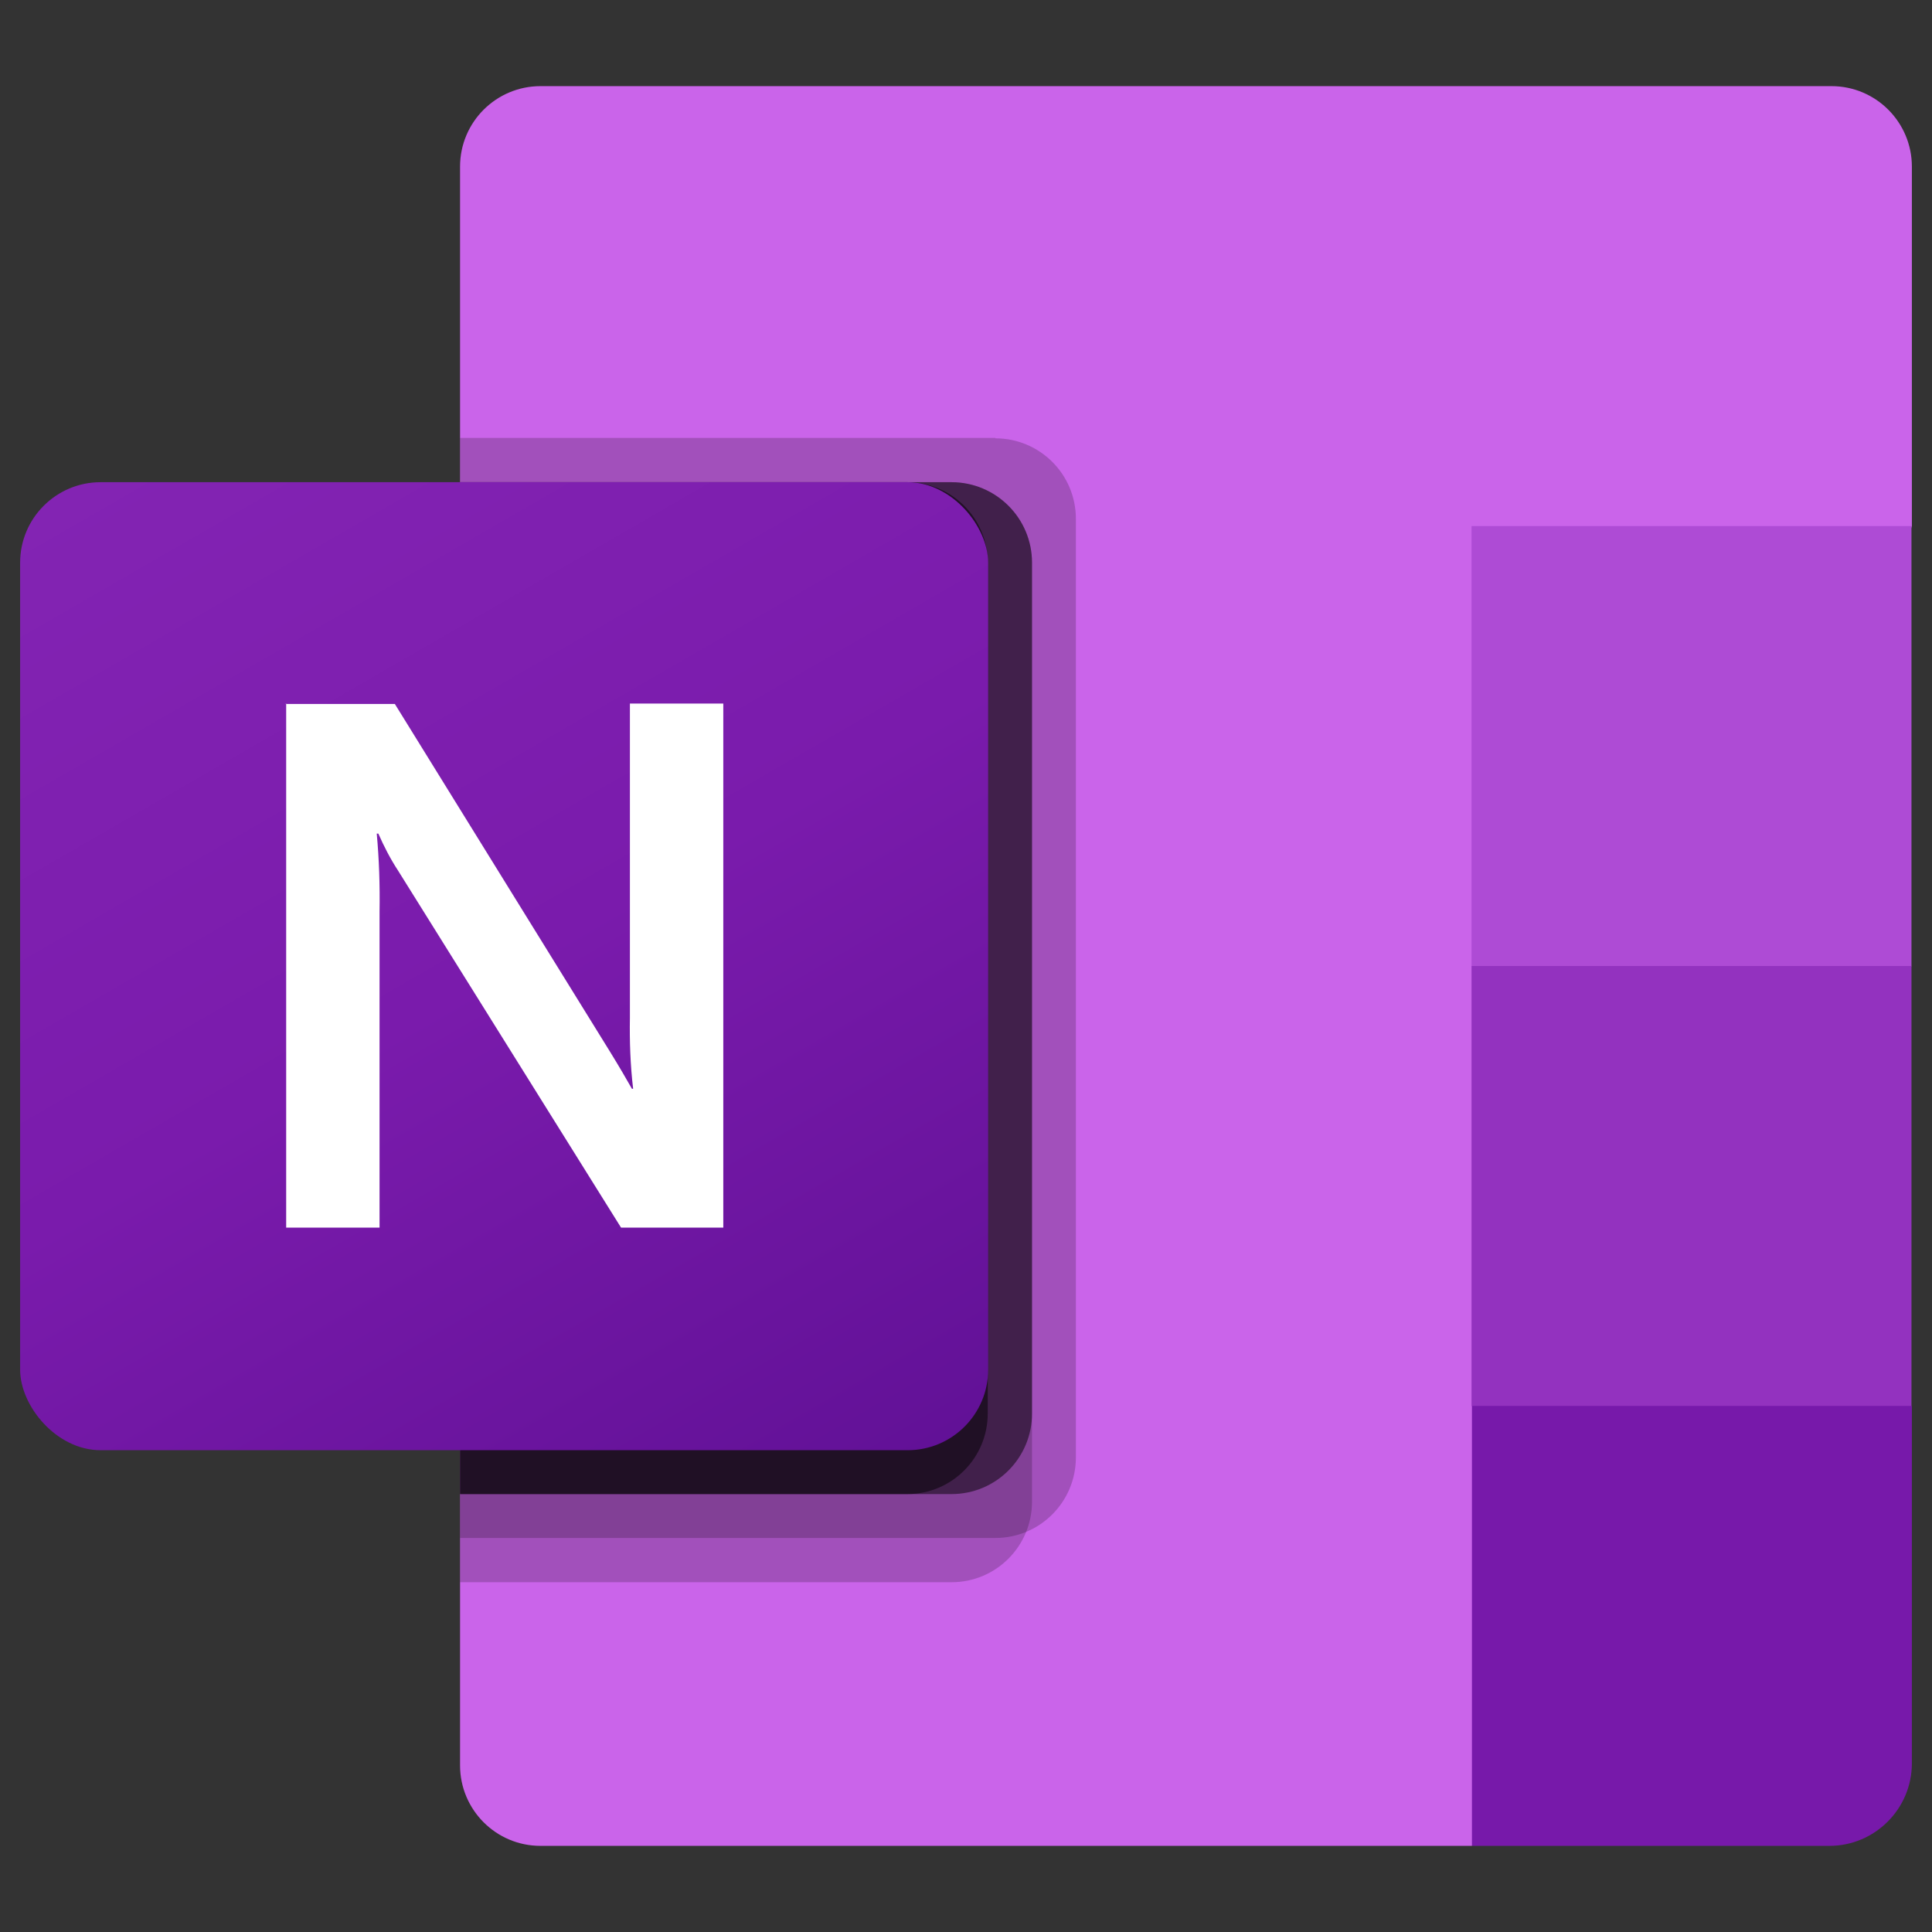
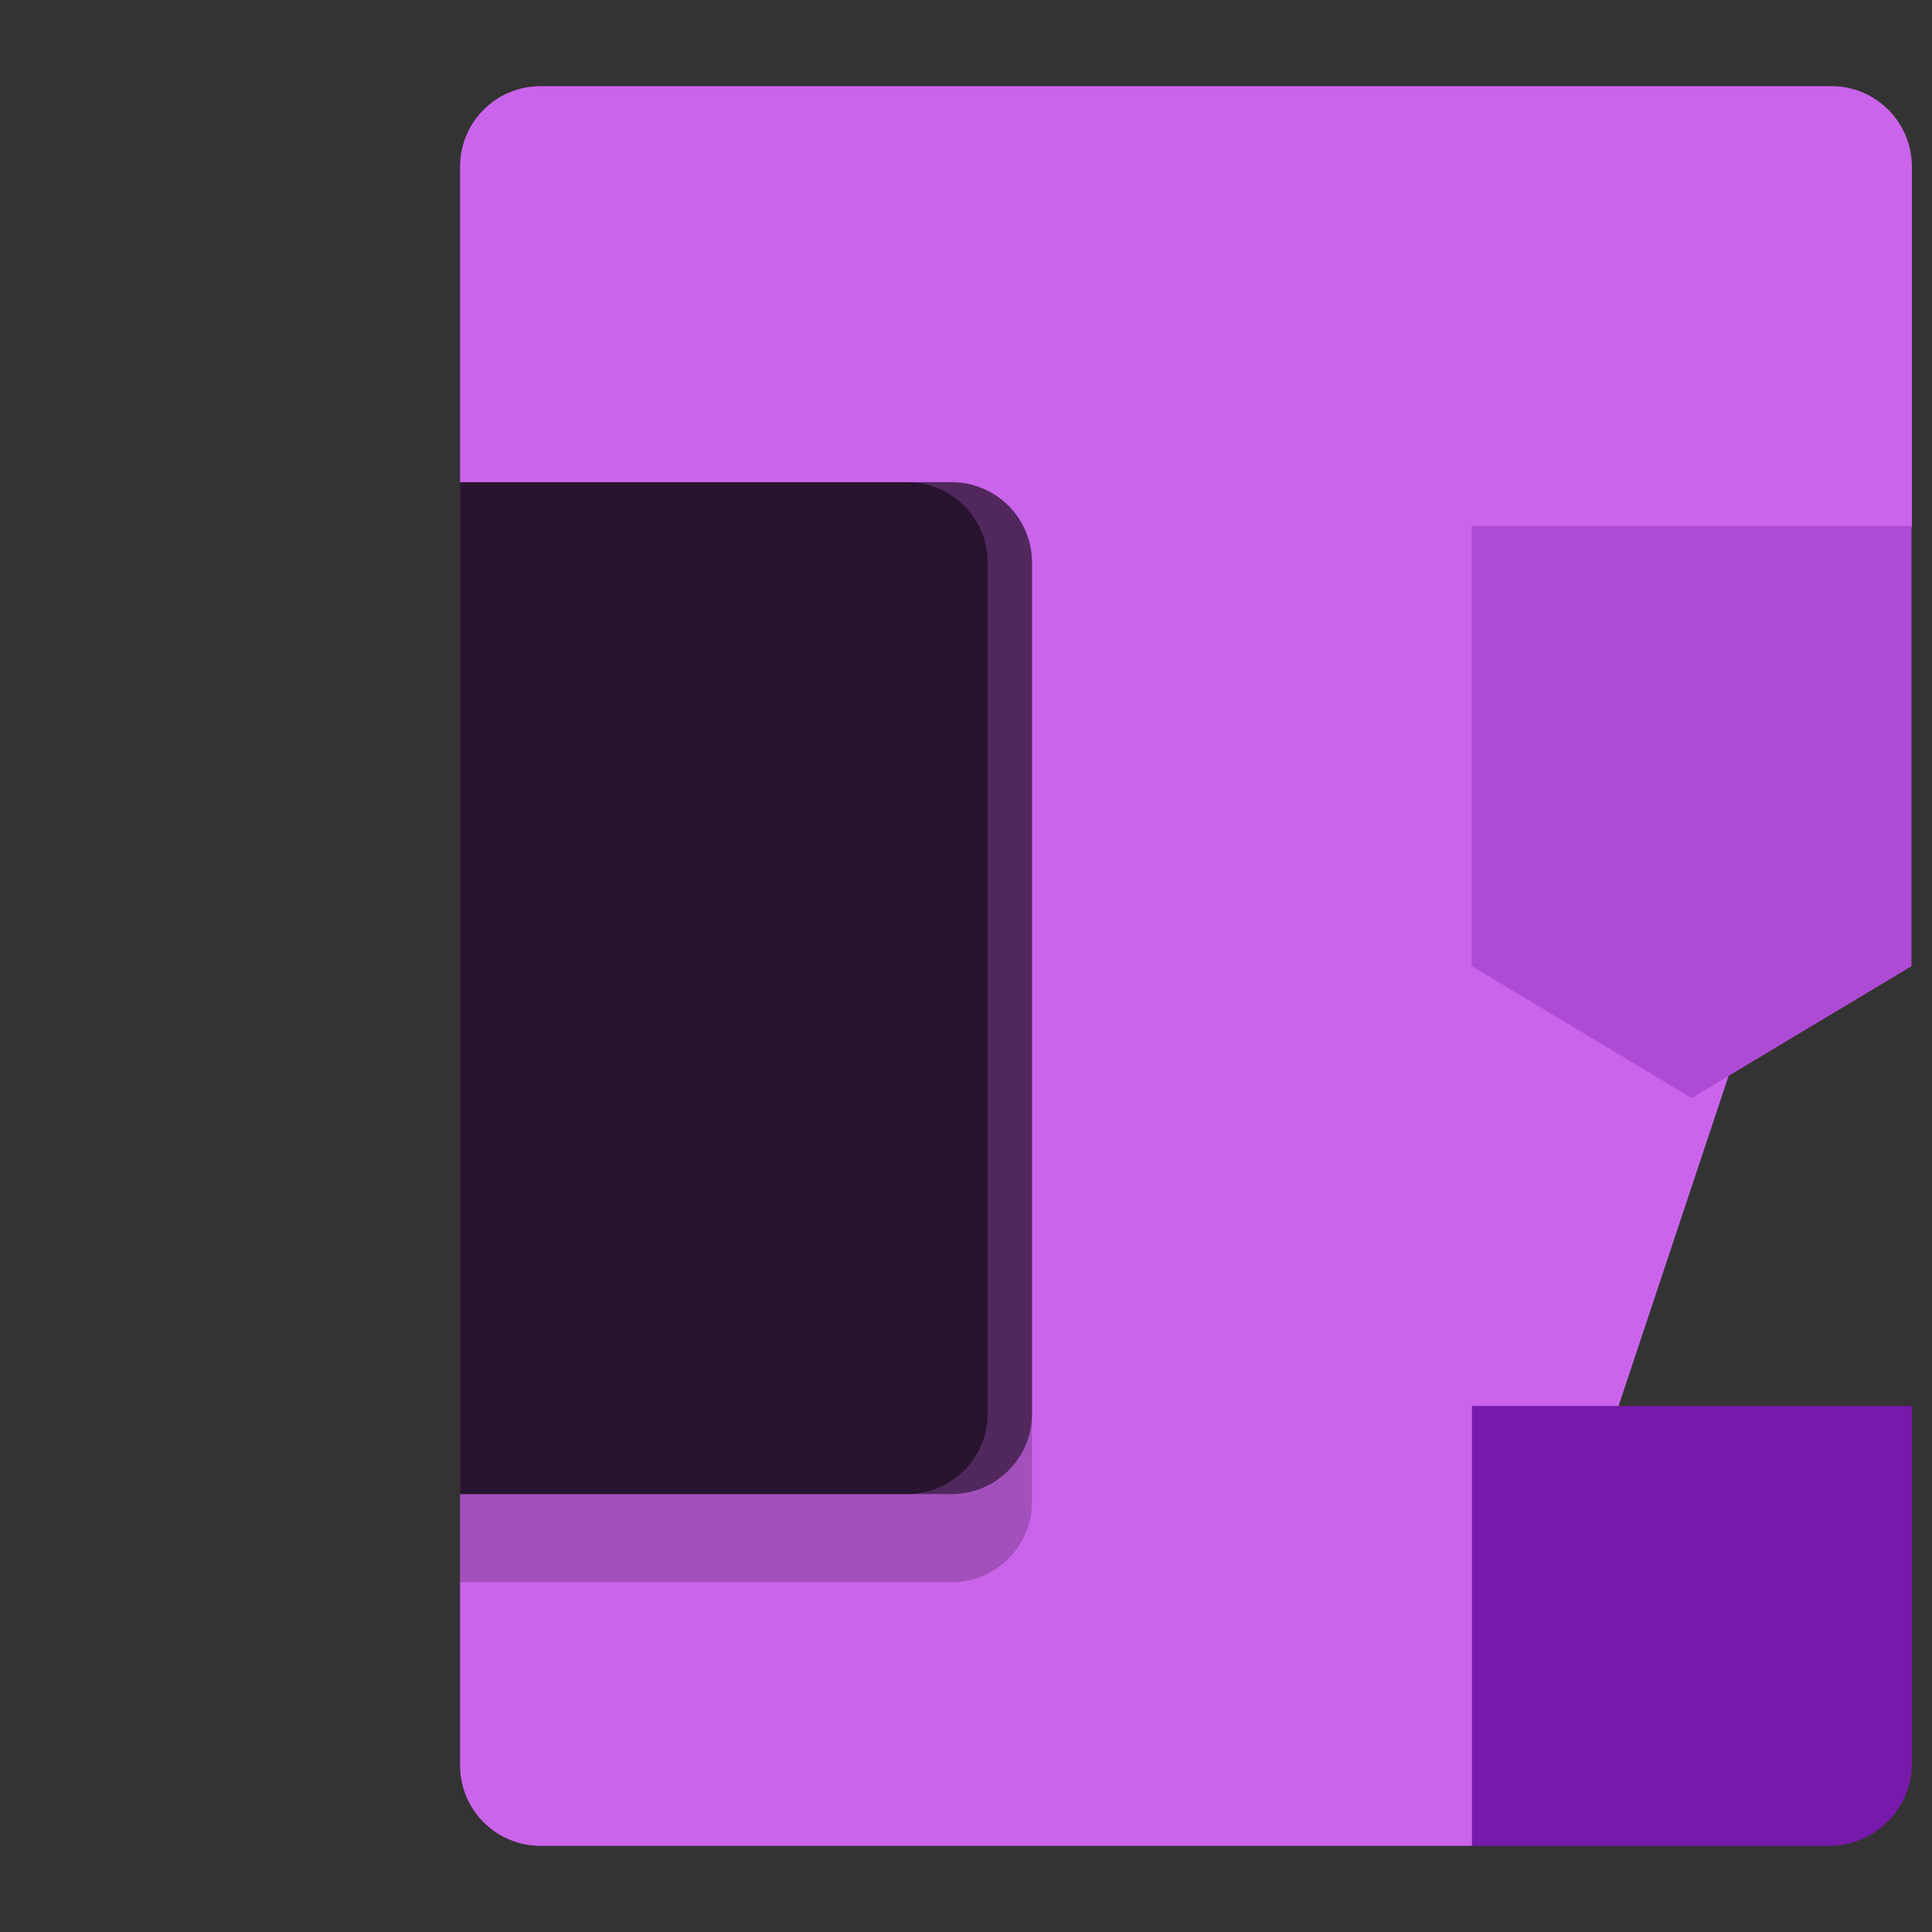
<svg xmlns="http://www.w3.org/2000/svg" id="Ebene_1" version="1.1" viewBox="0 0 48 48">
  <rect x="0" y="0" width="48" height="48" fill="#333333" stroke="none" />
  <defs>
    <style>
      .st0 {
        fill: #7719aa;
      }

      .st1 {
        fill: #fff;
      }

      .st2 {
        opacity: .2;
      }

      .st2, .st3 {
        isolation: isolate;
      }

      .st3 {
        opacity: .5;
      }

      .st4 {
        fill: url(#Unbenannter_Verlauf);
      }

      .st5 {
        fill: #ca64ea;
      }

      .st6 {
        fill: #ae4bd5;
      }

      .st7 {
        fill: #9332bf;
      }
    </style>
    <linearGradient id="Unbenannter_Verlauf" data-name="Unbenannter Verlauf" x1="4.68" y1="39.59" x2="20.37" y2="12.41" gradientTransform="translate(0 50) scale(1 -1)" gradientUnits="userSpaceOnUse">
      <stop offset="0" stop-color="#8324b3" />
      <stop offset=".5" stop-color="#7a1bac" />
      <stop offset="1" stop-color="#621197" />
    </linearGradient>
  </defs>
  <path class="st5" d="M36.57,45.86H13.43c-1.11,0-2-.9-2-2h0V4.14c0-1.11.9-2,2-2h32.07c1.11,0,2,.9,2,2h0v8.93l-10.93,32.79Z" />
  <path class="st6" d="M47.5,24l-5.47,3.28-5.47-3.28v-10.93h10.93v10.93Z" />
-   <path class="st7" d="M47.5,34.93l-5.47,3.28-5.47-3.28v-10.93h10.93v10.93Z" />
  <path class="st0" d="M36.57,34.93h10.93v8.88c0,1.13-.92,2.05-2.05,2.05h-8.88v-10.93Z" />
-   <path class="st2" d="M24.73,10.88h-13.3v27.33h13.3c1.11,0,2-.9,2-2V12.89c0-1.11-.9-2-2-2Z" />
  <path class="st2" d="M23.64,11.98h-12.21v27.33h12.21c1.11,0,2-.9,2-2V13.98c0-1.11-.9-2-2-2Z" />
  <path class="st3" d="M23.64,11.98h-12.21v25.14h12.21c1.11,0,2-.9,2-2V13.98c0-1.11-.9-2-2-2Z" />
  <path class="st3" d="M22.54,11.98h-11.11v25.14h11.11c1.11,0,2-.9,2-2V13.98c0-1.11-.9-2-2-2Z" />
-   <rect class="st4" x=".5" y="11.98" width="24.05" height="24.05" rx="2" ry="2" />
-   <path class="st1" d="M7.09,17.49h2.72l5.34,8.63c.24.39.42.7.55.93h.03c-.07-.59-.09-1.18-.08-1.77v-7.8h2.32v13.02h-2.54l-5.54-8.87c-.19-.29-.35-.6-.49-.92h-.04c.06.65.08,1.29.07,1.94v7.85h-2.32v-13.02Z" />
</svg>